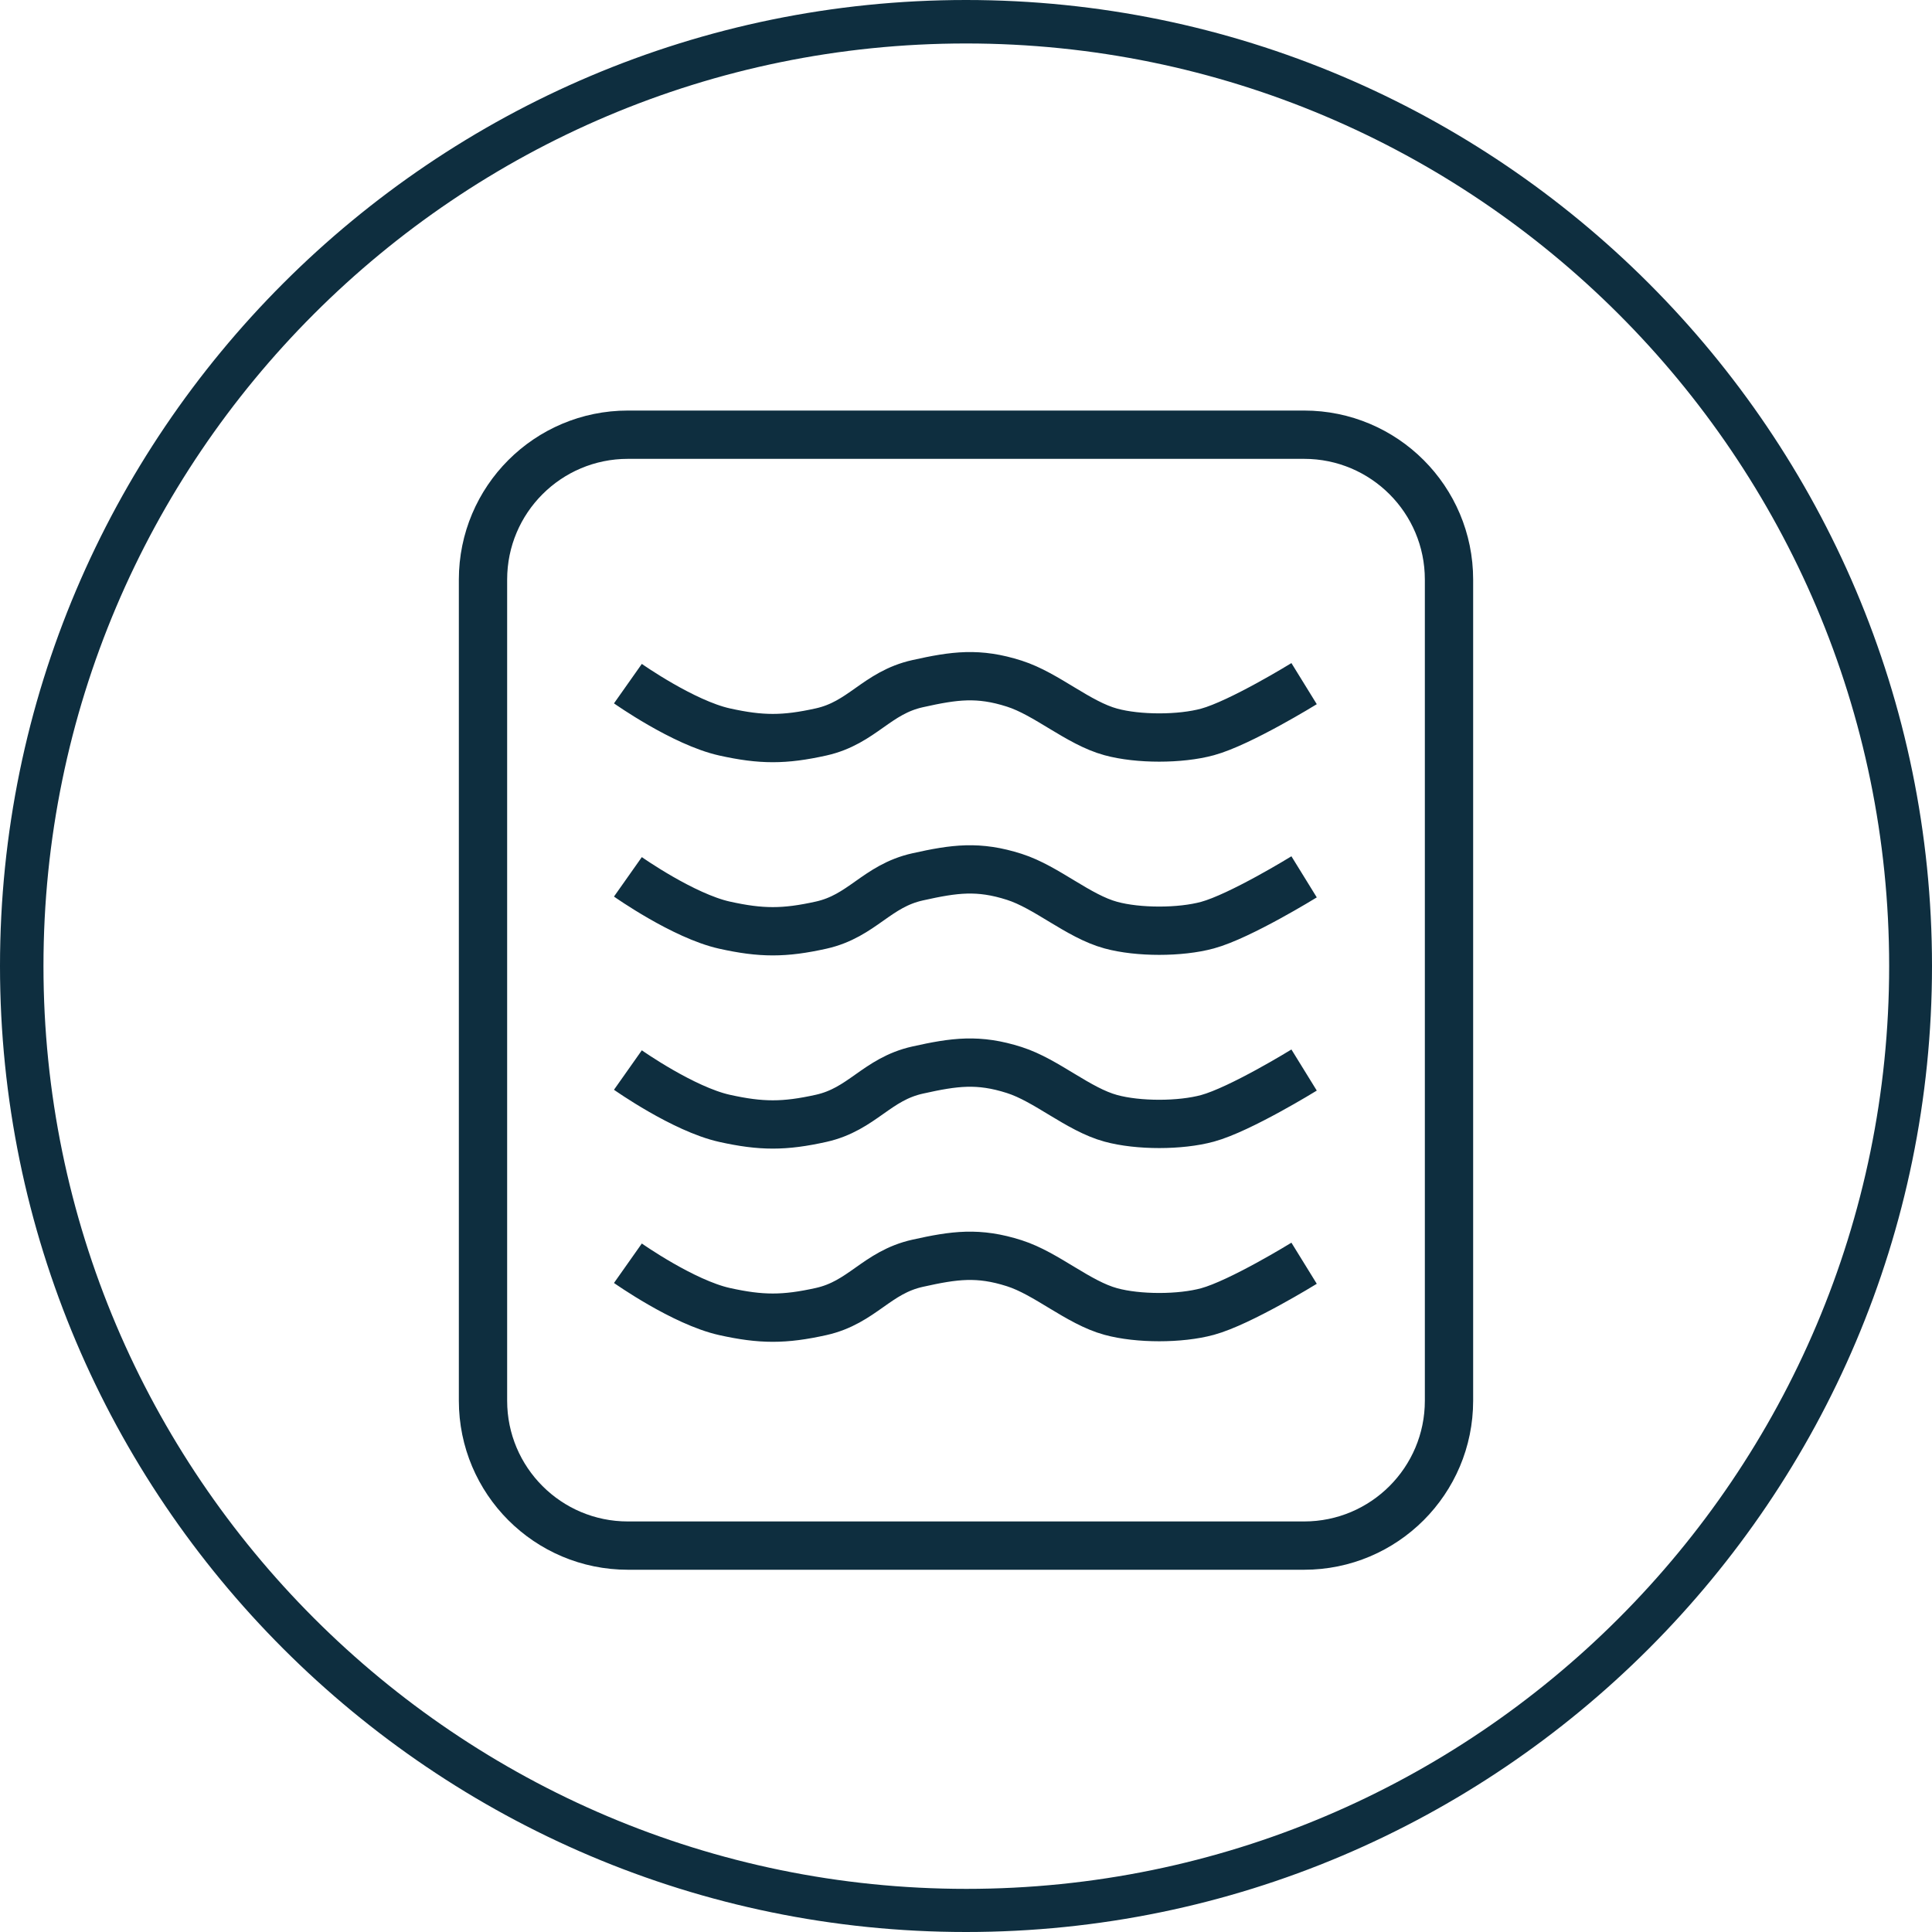
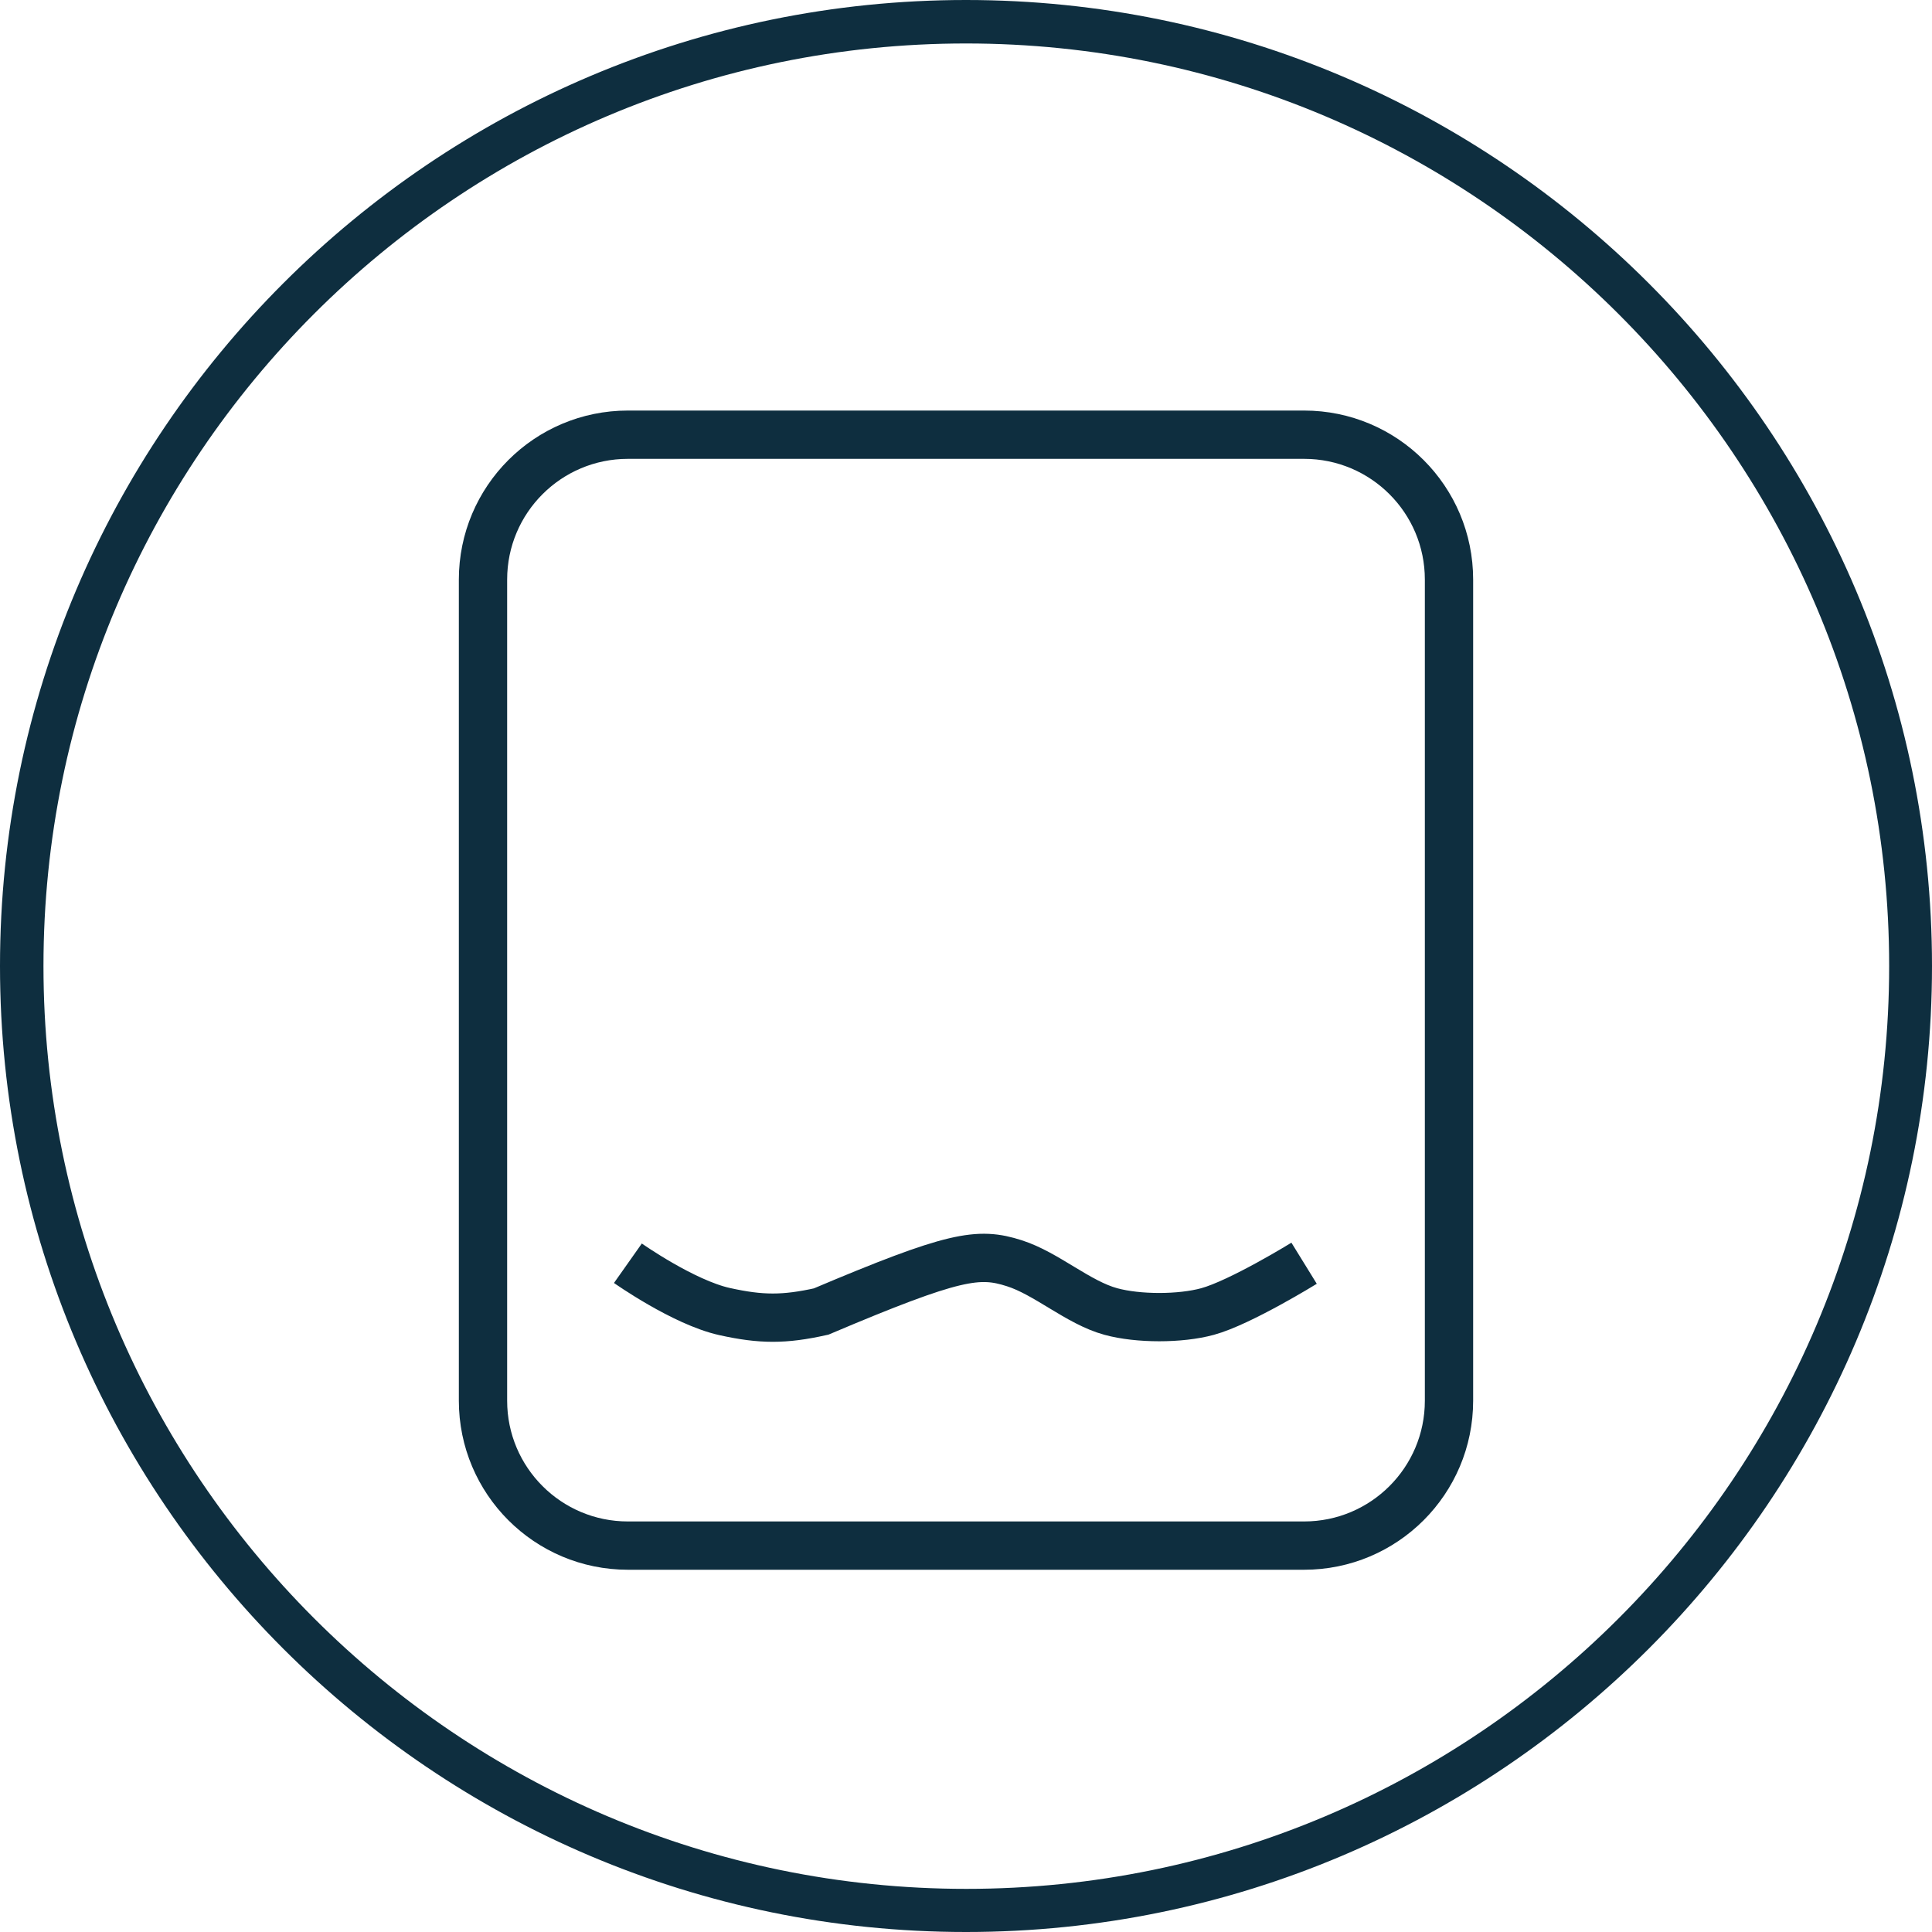
<svg xmlns="http://www.w3.org/2000/svg" width="40" height="40" viewBox="0 0 40 40" fill="none">
  <g clip-path="url(#clip0_155_1219)">
    <path d="M20 40C8.973 40 0 31.027 0 20C0 8.973 8.973 0 20 0C31.027 0 40 8.973 40 20C40 31.027 31.027 40 20 40ZM20 0.9C9.467 0.9 0.9 9.467 0.9 20C0.9 30.533 9.467 39.107 20.007 39.107C30.547 39.107 39.113 30.54 39.113 20C39.113 9.46 30.533 0.9 20 0.9Z" fill="#0E2E3F" />
    <path d="M27 9H13C11.343 9 10 10.343 10 12V29C10 30.657 11.343 32 13 32H27C28.657 32 30 30.657 30 29V12C30 10.343 28.657 9 27 9Z" stroke="#0E2E3F" />
-     <path d="M13 22.154C13 22.154 14.148 22.964 15 23.154C15.762 23.323 16.238 23.323 17 23.154C17.852 22.964 18.148 22.343 19 22.154C19.762 21.984 20.256 21.916 21 22.154C21.671 22.368 22.321 22.969 23 23.154C23.565 23.308 24.435 23.308 25 23.154C25.679 22.969 27 22.154 27 22.154" stroke="#0E2E3F" />
-     <path d="M13 26.154C13 26.154 14.148 26.964 15 27.154C15.762 27.323 16.238 27.323 17 27.154C17.852 26.964 18.148 26.343 19 26.154C19.762 25.984 20.256 25.916 21 26.154C21.671 26.368 22.321 26.969 23 27.154C23.565 27.308 24.435 27.308 25 27.154C25.679 26.969 27 26.154 27 26.154" stroke="#0E2E3F" />
-     <path d="M13 18.154C13 18.154 14.148 18.964 15 19.154C15.762 19.323 16.238 19.323 17 19.154C17.852 18.964 18.148 18.343 19 18.154C19.762 17.984 20.256 17.916 21 18.154C21.671 18.368 22.321 18.969 23 19.154C23.565 19.308 24.435 19.308 25 19.154C25.679 18.969 27 18.154 27 18.154" stroke="#0E2E3F" />
-     <path d="M13 14.154C13 14.154 14.148 14.964 15 15.154C15.762 15.323 16.238 15.323 17 15.154C17.852 14.964 18.148 14.343 19 14.154C19.762 13.984 20.256 13.916 21 14.154C21.671 14.368 22.321 14.969 23 15.154C23.565 15.308 24.435 15.308 25 15.154C25.679 14.969 27 14.154 27 14.154" stroke="#0E2E3F" />
+     <path d="M13 26.154C13 26.154 14.148 26.964 15 27.154C15.762 27.323 16.238 27.323 17 27.154C19.762 25.984 20.256 25.916 21 26.154C21.671 26.368 22.321 26.969 23 27.154C23.565 27.308 24.435 27.308 25 27.154C25.679 26.969 27 26.154 27 26.154" stroke="#0E2E3F" />
  </g>
  <defs>
    <clipPath id="clip0_155_1219">
      <rect width="40" height="40" fill="white" />
    </clipPath>
  </defs>
</svg>